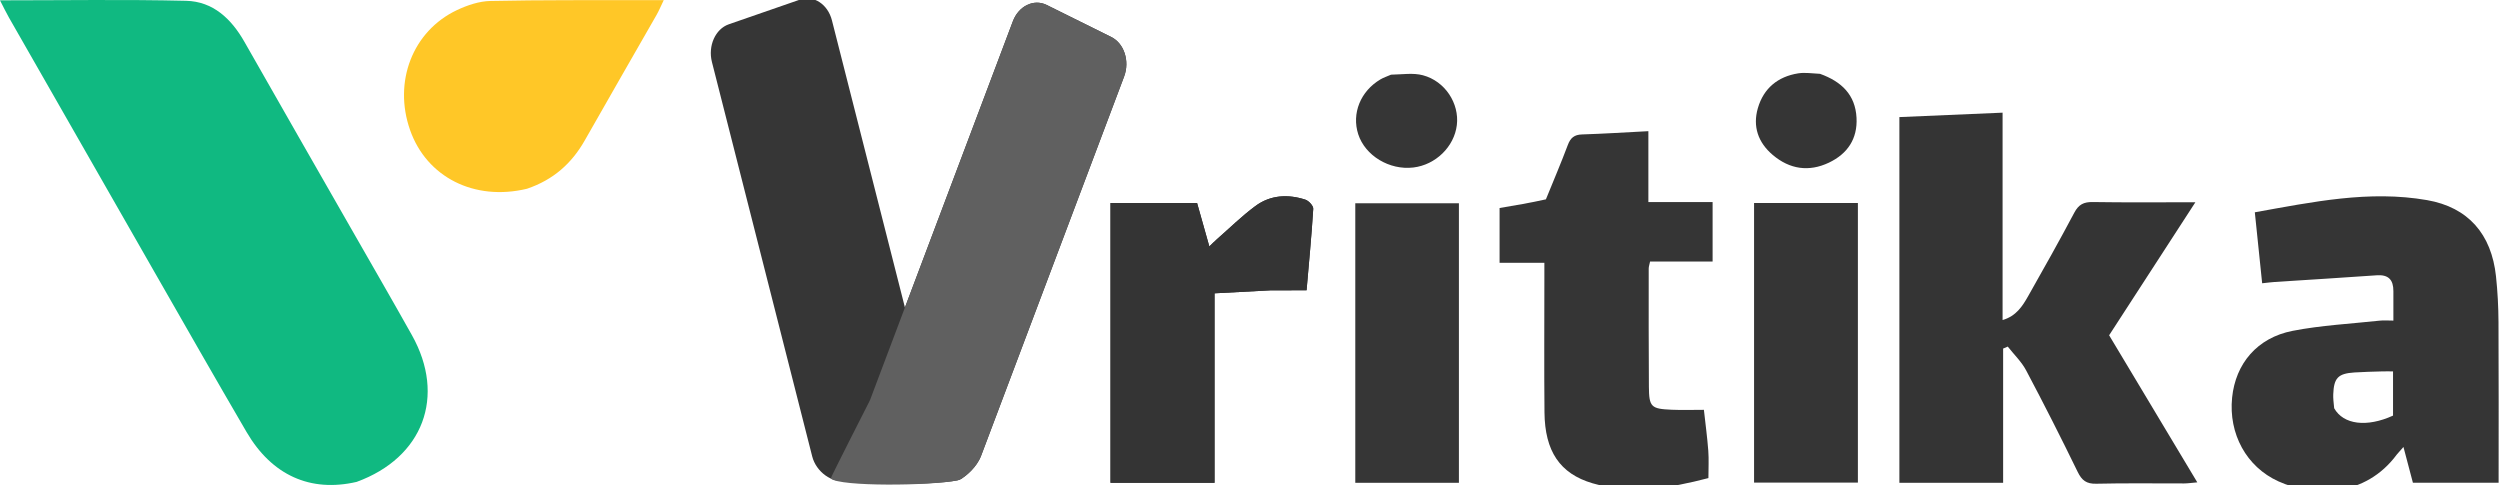
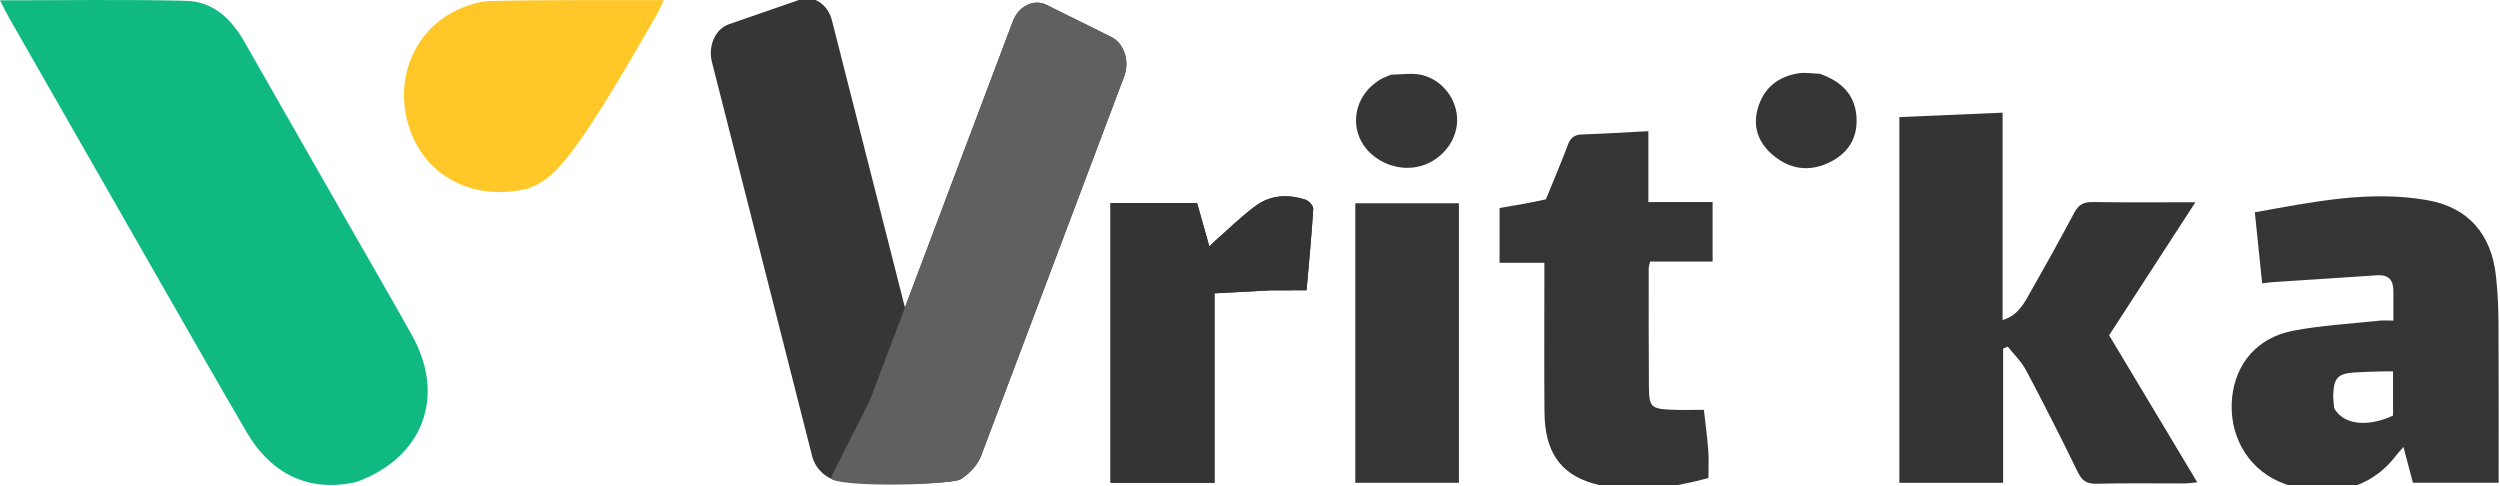
<svg xmlns="http://www.w3.org/2000/svg" fill="none" viewBox="0 0 211 41" height="41" width="211">
  <g clip-path="url(#clip0_244_34)">
    <path fill="#343434" d="M169.064 38.953C169.064 39.608 169.064 40.153 169.064 40.751C166.11 40.751 163.249 40.751 160.308 40.751C160.308 30.505 160.308 20.272 160.308 9.882C163.159 9.76 166.045 9.637 169.018 9.509C169.018 15.358 169.018 21.13 169.018 27.013C170.169 26.675 170.698 25.838 171.177 24.993C172.502 22.656 173.817 20.312 175.076 17.94C175.439 17.258 175.869 17.041 176.623 17.052C179.422 17.097 182.222 17.07 185.291 17.07C182.797 20.916 180.391 24.626 178.01 28.297C180.379 32.249 182.869 36.401 185.452 40.711C184.954 40.753 184.649 40.801 184.343 40.802C181.872 40.808 179.401 40.767 176.931 40.827C176.102 40.847 175.711 40.556 175.356 39.827C173.955 36.949 172.507 34.093 171.008 31.265C170.617 30.527 169.979 29.919 169.455 29.252C169.325 29.307 169.194 29.363 169.064 29.419C169.064 32.56 169.064 35.702 169.064 38.953Z" />
    <path fill="#353535" d="M202.298 38.352C199.622 41.984 195.245 41.961 192.298 40.626C189.59 39.398 188.083 36.609 188.39 33.559C188.679 30.692 190.505 28.507 193.495 27.924C195.907 27.454 198.387 27.329 200.838 27.063C201.197 27.024 201.563 27.058 202.002 27.058C202.002 26.171 202 25.372 202.002 24.573C202.005 23.624 201.596 23.162 200.59 23.235C197.723 23.441 194.853 23.61 191.984 23.798C191.693 23.817 191.404 23.858 190.926 23.908C190.721 21.924 190.519 19.972 190.307 17.918C195.182 17.047 199.96 16.037 204.849 16.891C208.313 17.496 210.283 19.756 210.662 23.321C210.799 24.602 210.866 25.895 210.873 27.183C210.898 31.678 210.883 36.174 210.883 40.74C208.503 40.74 206.122 40.74 203.649 40.74C203.4 39.798 203.138 38.81 202.851 37.724C202.655 37.941 202.497 38.114 202.298 38.352ZM197.004 34.455C197.784 35.844 199.765 36.086 201.972 35.077C201.972 33.833 201.972 32.603 201.972 31.345C201.602 31.345 201.31 31.337 201.018 31.347C200.246 31.371 199.473 31.385 198.703 31.436C197.331 31.527 196.978 31.899 196.926 33.281C196.914 33.61 196.95 33.941 197.004 34.455Z" />
    <path fill="#353535" d="M130.475 16.824C131.119 15.241 131.755 13.751 132.324 12.236C132.549 11.636 132.866 11.368 133.52 11.347C135.355 11.289 137.188 11.171 139.123 11.071C139.123 13.079 139.123 15.016 139.123 17.053C140.97 17.053 142.721 17.053 144.544 17.053C144.544 18.76 144.544 20.367 144.544 22.076C142.81 22.076 141.061 22.076 139.266 22.076C139.214 22.334 139.151 22.502 139.151 22.671C139.15 25.991 139.142 29.312 139.167 32.632C139.18 34.348 139.348 34.507 141.083 34.582C141.96 34.62 142.84 34.589 143.809 34.589C143.941 35.781 144.094 36.909 144.18 38.042C144.235 38.771 144.19 39.507 144.19 40.35C140.963 41.188 137.711 41.761 134.411 40.789C131.646 39.975 130.385 38.071 130.354 34.804C130.319 31.041 130.345 27.277 130.345 23.514C130.345 23.109 130.345 22.704 130.345 22.179C129.081 22.179 127.848 22.179 126.564 22.179C126.564 20.564 126.564 19.069 126.564 17.556C127.864 17.338 129.151 17.122 130.475 16.824Z" />
    <path fill="#343434" d="M107.271 24.503C105.655 24.586 104.148 24.667 102.506 24.756C102.506 30.129 102.506 35.412 102.506 40.749C99.506 40.749 96.646 40.749 93.728 40.749C93.728 32.869 93.728 25.029 93.728 17.132C96.16 17.132 98.543 17.132 101.033 17.132C101.357 18.282 101.693 19.473 102.067 20.799C102.314 20.564 102.501 20.373 102.701 20.197C103.777 19.254 104.804 18.242 105.951 17.392C107.216 16.454 108.696 16.371 110.171 16.851C110.458 16.944 110.853 17.371 110.838 17.622C110.697 19.896 110.477 22.166 110.275 24.5C109.206 24.5 108.293 24.5 107.271 24.503Z" />
    <path fill="#343434" d="M107.271 24.503C105.655 24.586 104.148 24.667 102.506 24.756C102.506 30.129 102.506 35.412 102.506 40.749C99.506 40.749 96.646 40.749 93.728 40.749C93.728 32.869 93.728 25.029 93.728 17.132C96.16 17.132 98.543 17.132 101.033 17.132C101.357 18.282 101.693 19.473 102.067 20.799C102.314 20.564 102.501 20.373 102.701 20.197C103.777 19.254 104.804 18.242 105.951 17.392C107.216 16.454 108.696 16.371 110.171 16.851C110.458 16.944 110.853 17.371 110.838 17.622C110.697 19.896 110.477 22.166 110.275 24.5C109.206 24.5 108.293 24.5 107.271 24.503Z" />
    <path fill="#363636" d="M123.132 29.217C123.132 33.115 123.132 36.902 123.132 40.75C120.172 40.75 117.313 40.75 114.386 40.75C114.386 32.903 114.386 25.07 114.386 17.155C117.228 17.155 120.083 17.155 123.132 17.155C123.132 21.115 123.132 25.11 123.132 29.217Z" />
-     <path fill="#353535" d="M148.043 25.232C148.043 22.476 148.043 19.831 148.043 17.131C151.018 17.131 153.877 17.131 156.806 17.131C156.806 24.986 156.806 32.823 156.806 40.733C153.925 40.733 151.04 40.733 148.043 40.733C148.043 35.578 148.043 30.46 148.043 25.232Z" />
    <path fill="#363636" d="M117.403 6.303C118.355 6.285 119.274 6.133 120.093 6.352C121.975 6.853 123.175 8.736 122.958 10.553C122.738 12.384 121.167 13.916 119.282 14.138C117.266 14.376 115.22 13.14 114.635 11.331C114.067 9.575 114.826 7.691 116.518 6.695C116.769 6.547 117.054 6.456 117.403 6.303Z" />
    <path fill="#353535" d="M153.61 6.231C155.432 6.887 156.59 8.002 156.691 9.941C156.785 11.726 155.919 12.988 154.356 13.73C152.668 14.53 151.05 14.287 149.622 13.079C148.384 12.033 147.912 10.673 148.367 9.115C148.855 7.447 150.05 6.467 151.759 6.192C152.33 6.1 152.931 6.198 153.61 6.231Z" />
    <path fill="#363636" d="M74.557 18.795C75.951 24.275 77.31 29.62 78.68 35.012C79.027 36.376 78.389 37.801 77.255 38.194C75.261 38.886 75.007 39.97 71.641 40.479C71.549 40.493 71.456 40.517 71.366 40.54C70.253 40.814 68.885 39.835 68.551 38.524C65.736 27.452 62.923 16.389 60.087 5.233C59.74 3.868 60.378 2.443 61.511 2.05C63.483 1.367 65.476 0.676 67.534 -0.038C68.668 -0.431 69.869 0.356 70.216 1.72C71.642 7.329 73.082 12.994 74.557 18.795Z" />
    <path fill="#363636" d="M88.689 22.865C86.704 28.129 84.767 33.264 82.814 38.444C82.431 39.461 81.541 40.143 81.168 40.393C81.059 40.467 80.936 40.517 80.806 40.543C78.53 40.999 70.977 40.979 70.216 40.283C70.181 40.251 73.047 34.534 73.39 33.85C73.412 33.805 73.432 33.76 73.45 33.712C77.452 23.1 81.451 12.495 85.483 1.803C85.974 0.499 87.254 -0.12 88.342 0.42C90.128 1.306 91.932 2.202 93.794 3.125C94.882 3.665 95.365 5.159 94.874 6.463C92.842 11.85 90.79 17.292 88.689 22.865Z" />
    <path fill="#606060" d="M88.689 22.865C86.704 28.129 84.767 33.264 82.814 38.444C82.431 39.461 81.541 40.143 81.168 40.393C81.058 40.467 80.936 40.517 80.806 40.544C78.525 41.005 70.875 41.083 70.114 40.387C70.079 40.355 73.026 34.565 73.387 33.855C73.411 33.807 73.433 33.758 73.452 33.708C77.453 23.097 81.451 12.494 85.483 1.803C85.974 0.499 87.254 -0.12 88.342 0.42C90.128 1.306 91.932 2.201 93.794 3.125C94.882 3.665 95.365 5.159 94.874 6.463C92.842 11.85 90.79 17.292 88.689 22.865Z" />
  </g>
  <path fill="#10B981" d="M30.099 40.672C26.197 41.576 22.944 40.114 20.813 36.468C18.178 31.958 15.593 27.419 12.996 22.886C8.91 15.753 4.831 8.616 0.753 1.478C0.506 1.046 0.293 0.594 0 0.028C5.354 0.028 10.533 -0.057 15.707 0.068C17.981 0.122 19.527 1.589 20.632 3.535C23.635 8.821 26.663 14.092 29.68 19.371C31.38 22.345 33.098 25.308 34.771 28.297C37.65 33.443 35.726 38.618 30.099 40.672Z" />
-   <path fill="#FFC727" d="M44.474 15.932C40.026 16.997 36.008 14.947 34.612 10.981C33.179 6.908 34.82 2.622 38.571 0.85C39.444 0.438 40.445 0.101 41.395 0.081C45.722 -0.012 50.052 0.021 54.381 0.009C54.849 0.008 55.316 0.009 56.021 0.009C55.769 0.531 55.616 0.904 55.418 1.251C53.401 4.783 51.363 8.305 49.358 11.844C48.255 13.791 46.702 15.178 44.474 15.932Z" />
+   <path fill="#FFC727" d="M44.474 15.932C40.026 16.997 36.008 14.947 34.612 10.981C33.179 6.908 34.82 2.622 38.571 0.85C39.444 0.438 40.445 0.101 41.395 0.081C45.722 -0.012 50.052 0.021 54.381 0.009C54.849 0.008 55.316 0.009 56.021 0.009C55.769 0.531 55.616 0.904 55.418 1.251C48.255 13.791 46.702 15.178 44.474 15.932Z" />
  <defs>
    <clipPath id="clip0_244_34">
      <rect transform="translate(58.381)" fill="white" height="40.932" width="152.619" />
    </clipPath>
  </defs>
</svg>